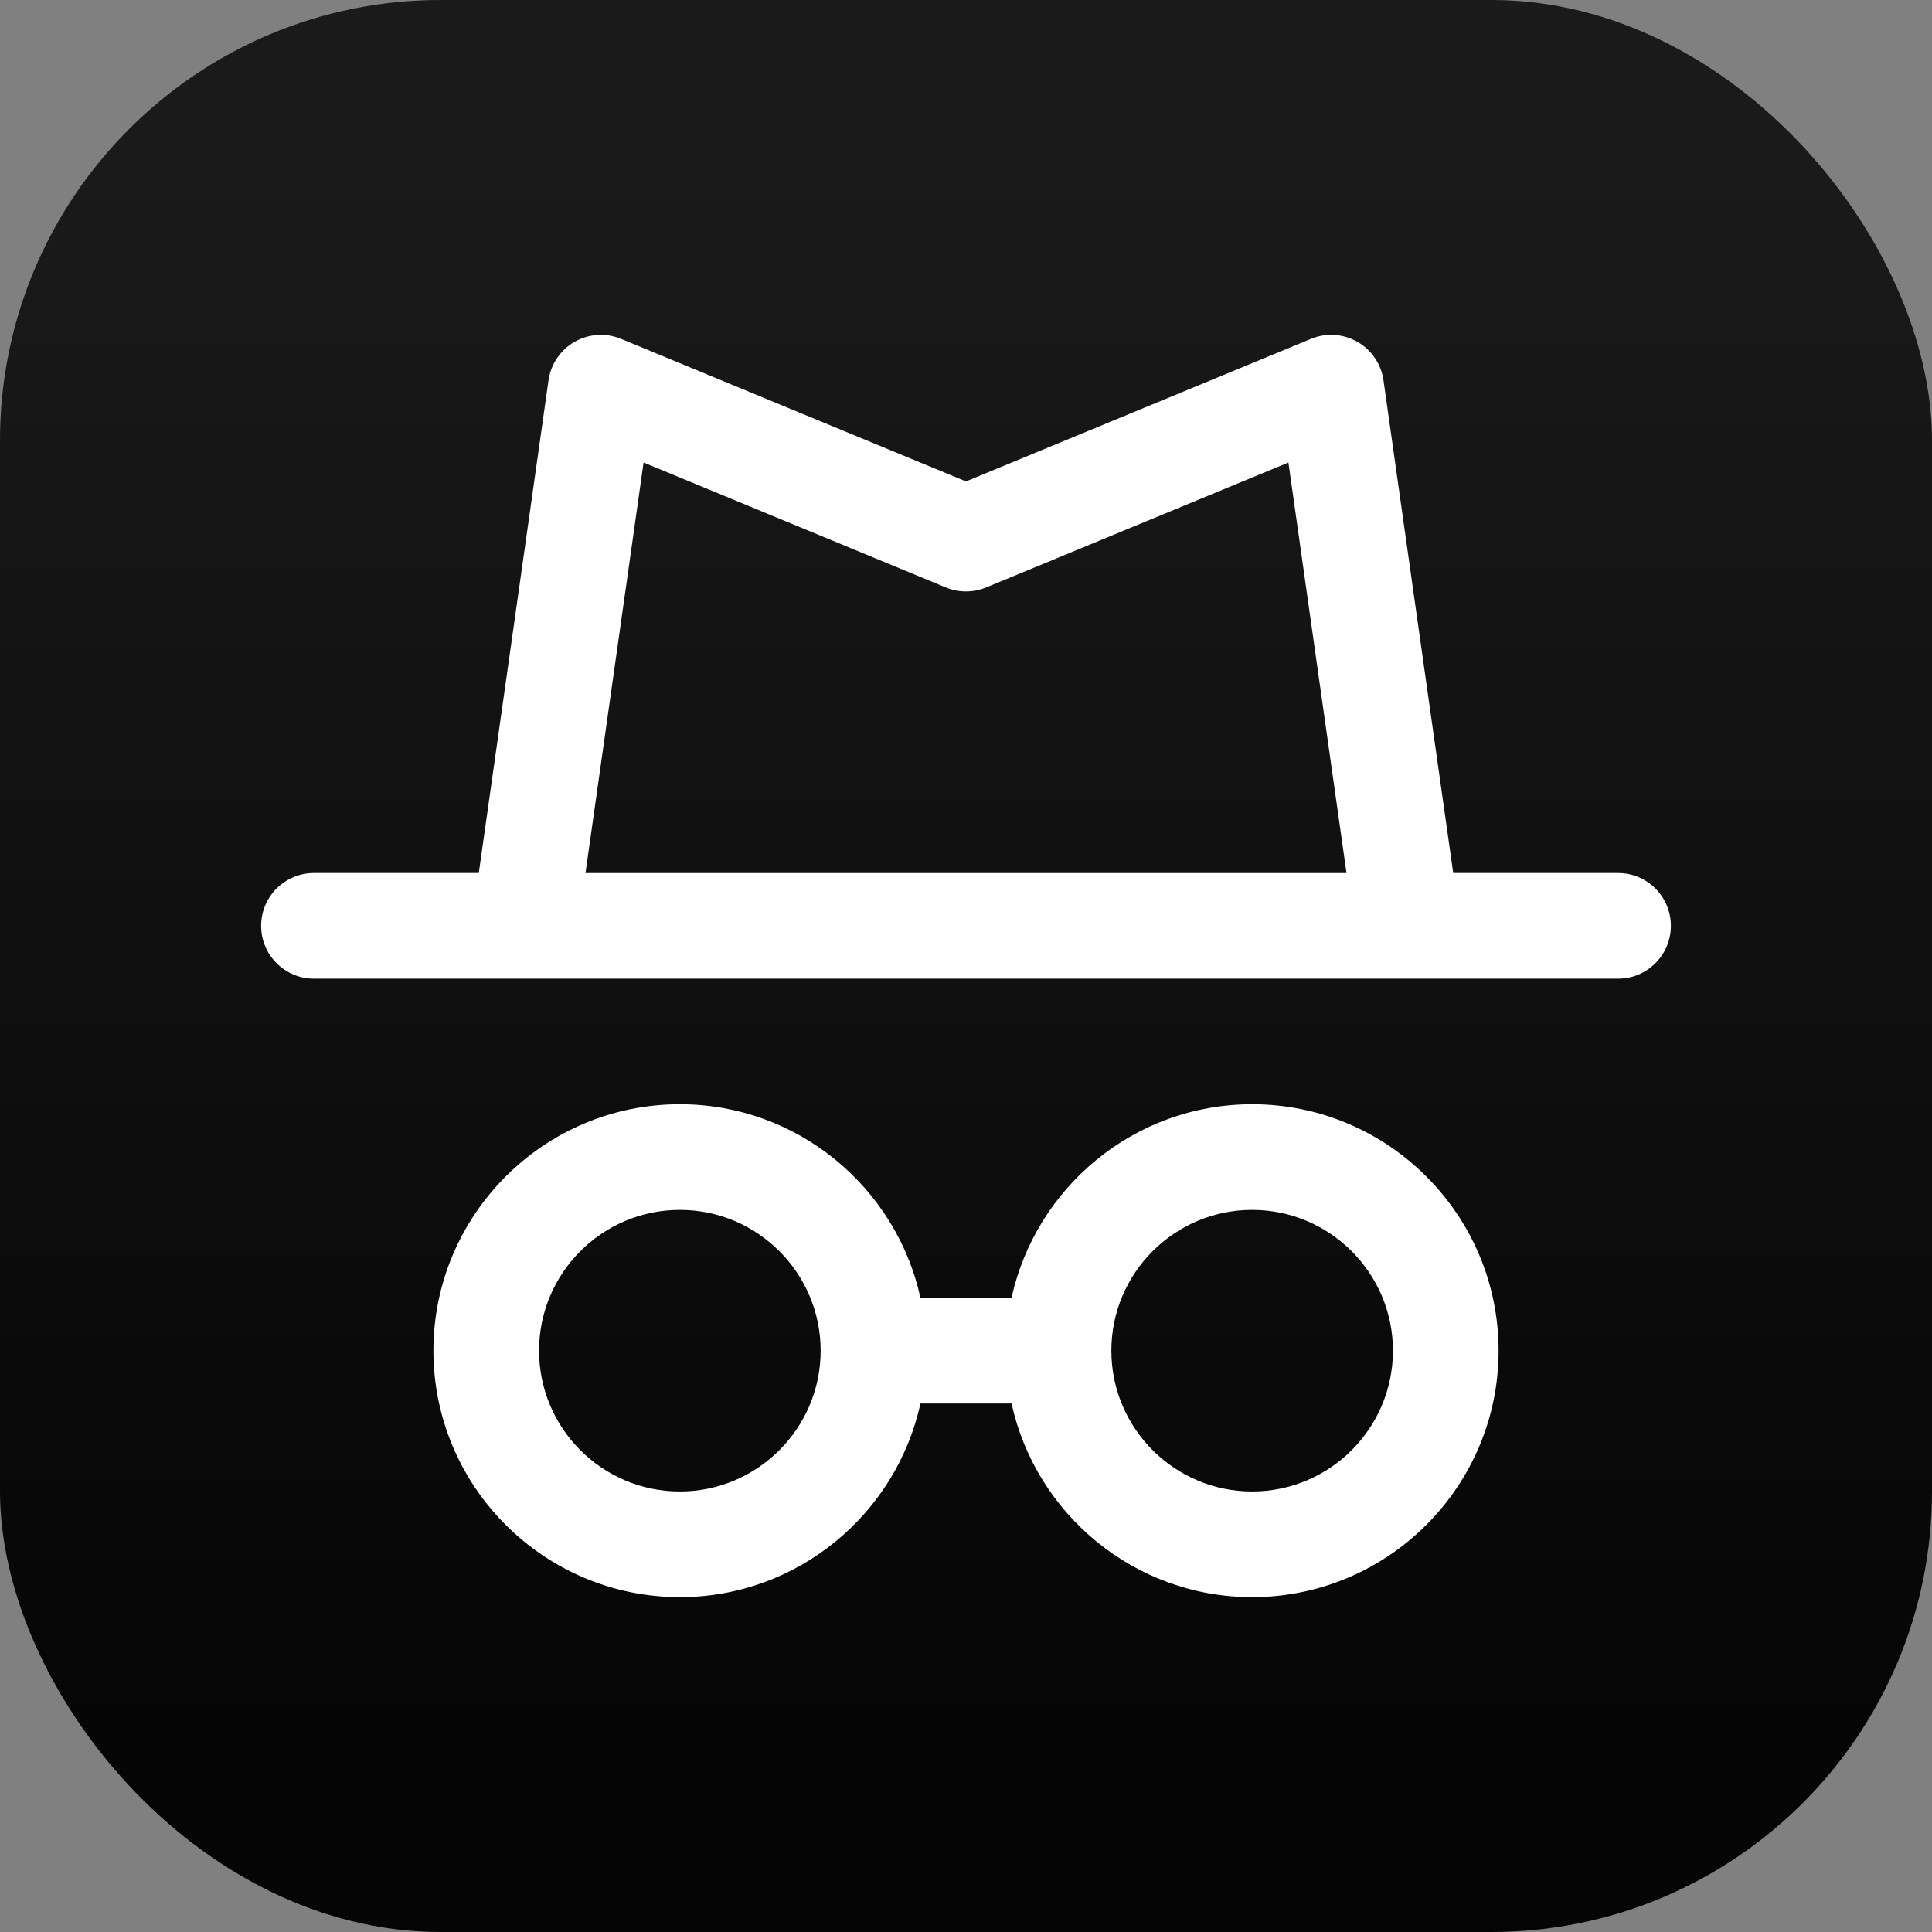
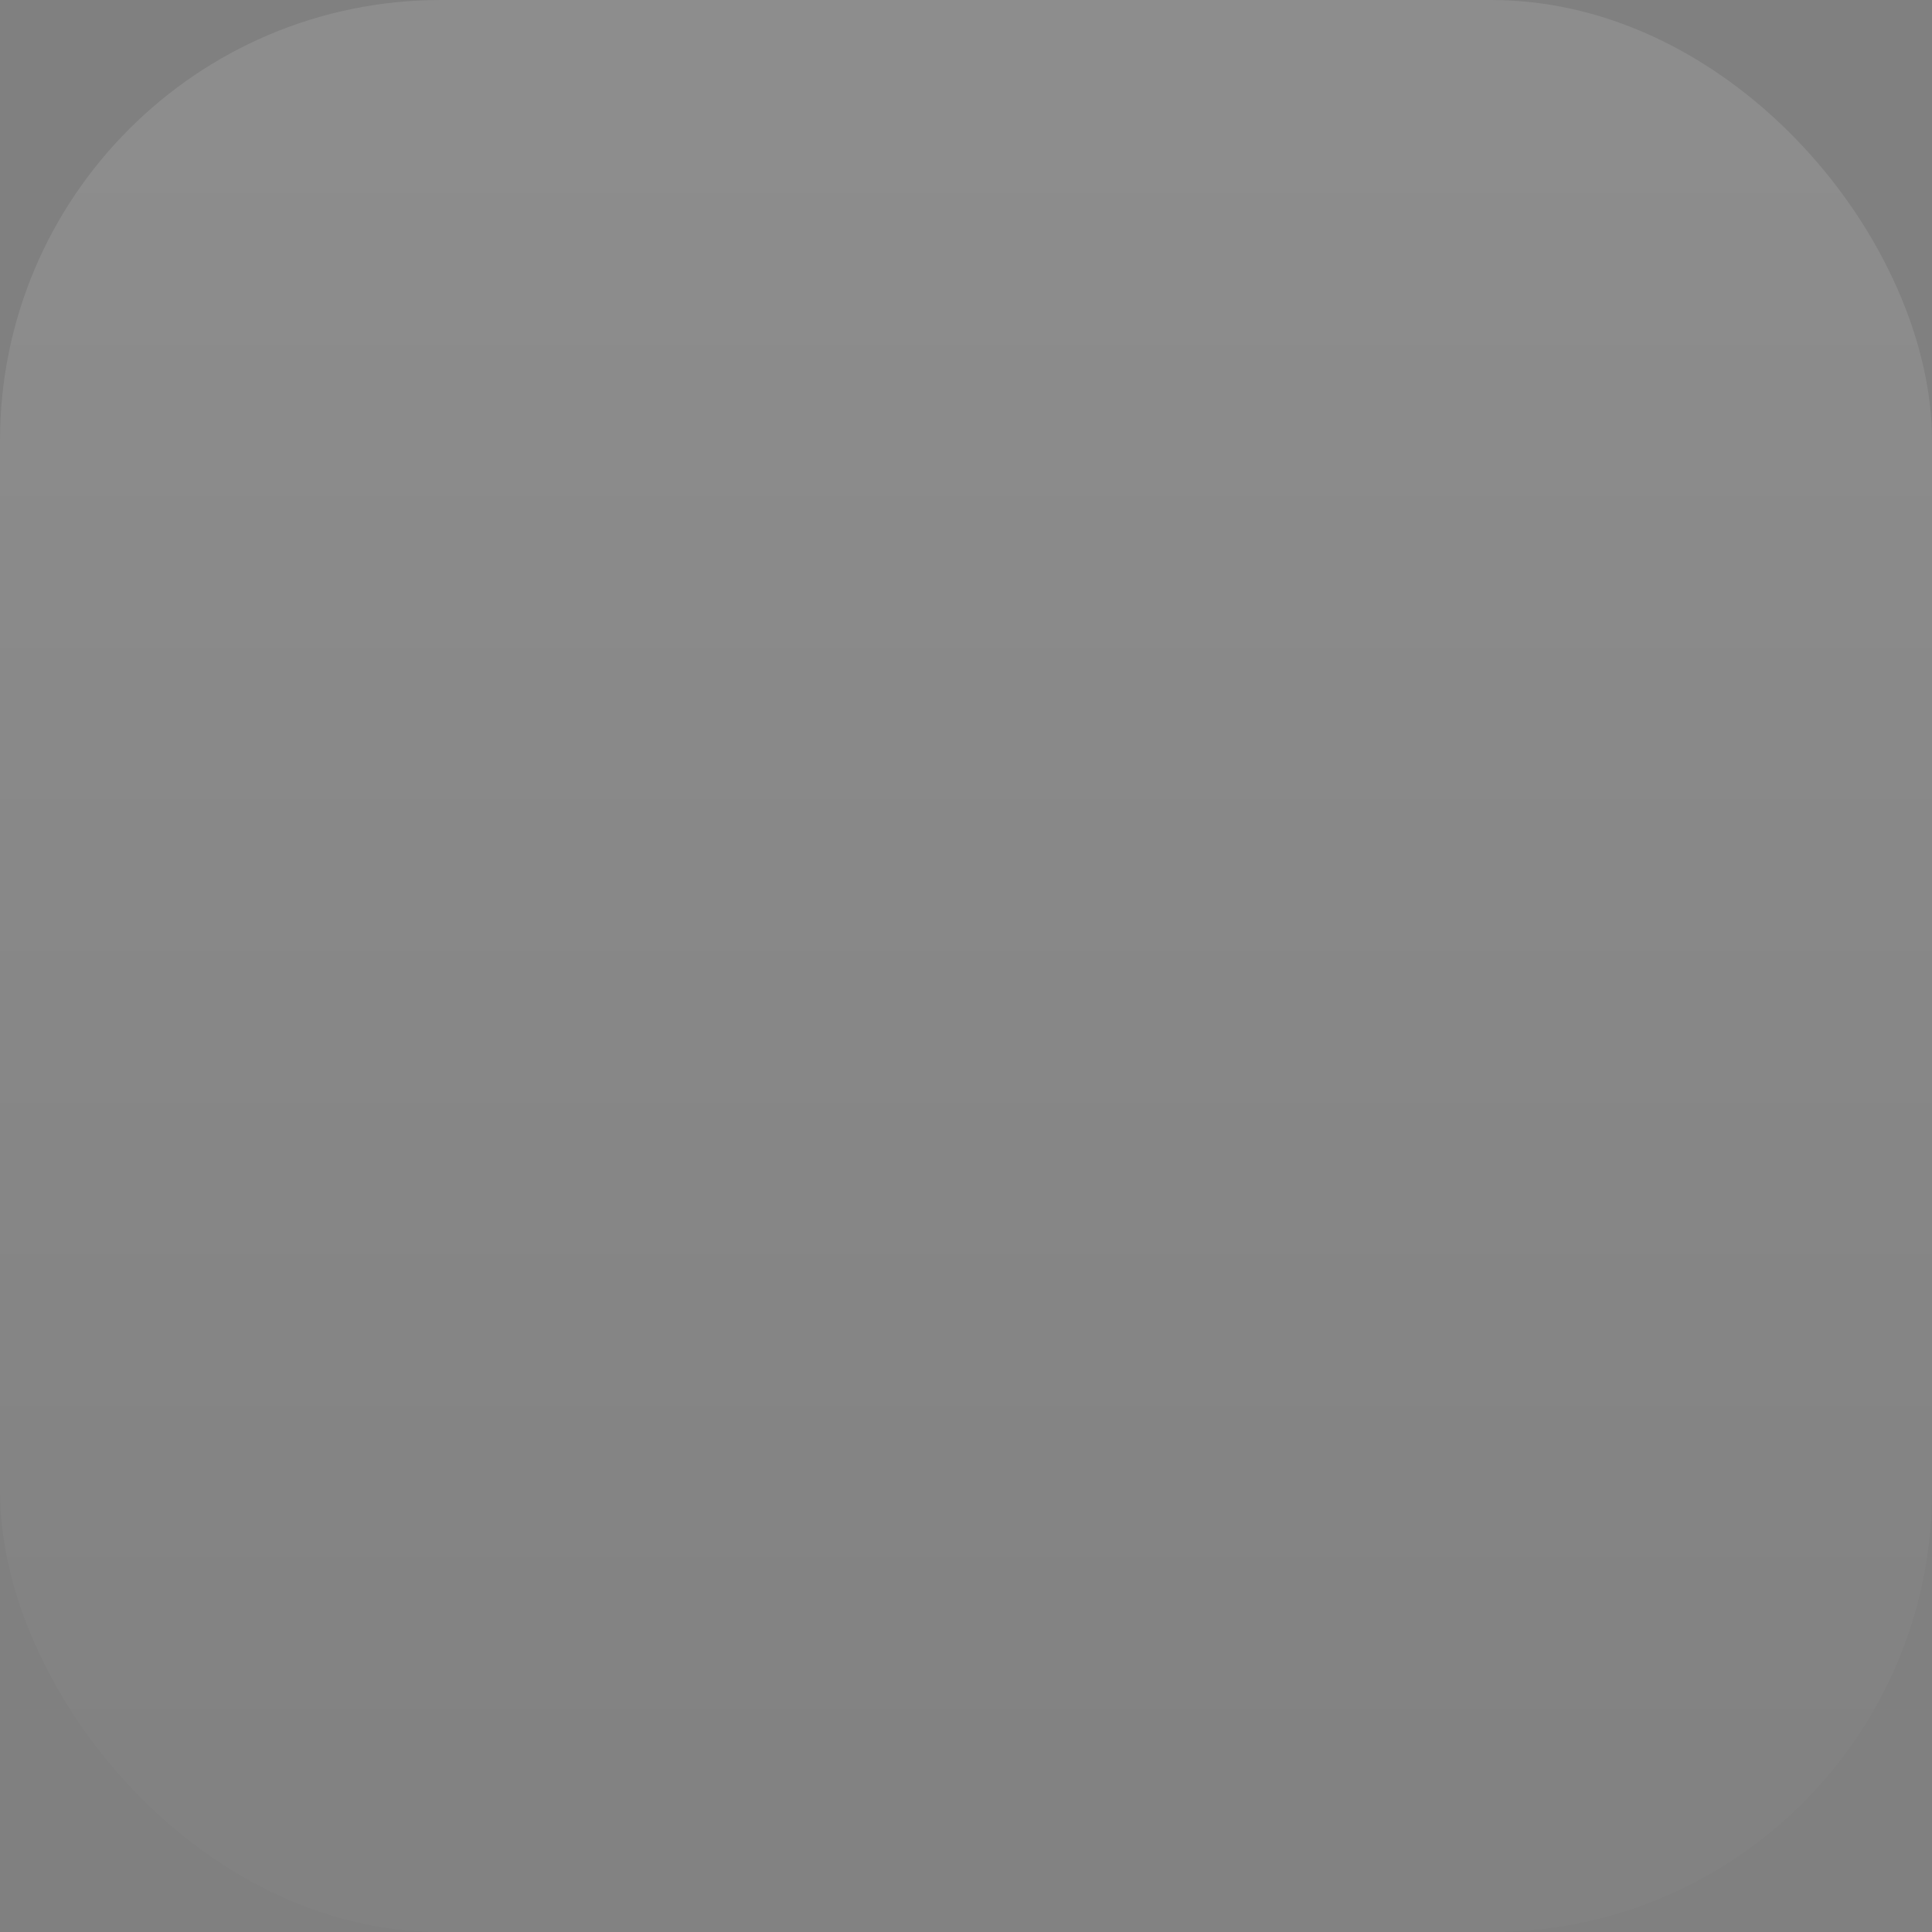
<svg xmlns="http://www.w3.org/2000/svg" id="a" viewBox="0 0 256 256">
  <rect x="0" y="0" width="256" height="256" fill="#808080" stroke="none" />
  <defs>
    <style>.c{fill:#000;}.c,.d,.e{stroke-width:0px;}.d{fill:url(#b);}.e{fill:#fff;}</style>
    <linearGradient id="b" x1="128" y1="256" x2="128" y2="0" gradientUnits="userSpaceOnUse">
      <stop offset=".1" stop-color="#fff" stop-opacity=".02" />
      <stop offset=".9" stop-color="#fff" stop-opacity=".1" />
    </linearGradient>
  </defs>
-   <rect class="c" width="256" height="256" rx="58.4" ry="58.4" />
  <rect class="d" width="256" height="256" rx="58.4" ry="58.4" />
-   <path class="e" d="M165.916,146.316c-15.602,0-28.666,11.005-31.881,25.656h-12.069c-3.216-14.651-16.28-25.656-31.881-25.656-18.006,0-32.656,14.65-32.656,32.656s14.65,32.656,32.656,32.656c15.602,0,28.666-11.005,31.881-25.656h12.069c3.216,14.651,16.28,25.656,31.881,25.656,18.006,0,32.656-14.65,32.656-32.656s-14.65-32.656-32.656-32.656ZM90.084,197.628c-10.287,0-18.656-8.369-18.656-18.656s8.369-18.656,18.656-18.656,18.656,8.369,18.656,18.656-8.369,18.656-18.656,18.656ZM165.916,197.628c-10.287,0-18.656-8.369-18.656-18.656s8.369-18.656,18.656-18.656,18.656,8.369,18.656,18.656-8.369,18.656-18.656,18.656Z" />
-   <path class="e" d="M214.4,115.681h-21.839l-9.242-65.291c-.303-2.141-1.581-4.022-3.459-5.097-1.878-1.072-4.147-1.219-6.147-.391l-45.712,18.891-45.712-18.891c-2-.828-4.269-.681-6.147.391-1.878,1.075-3.156,2.956-3.459,5.097l-9.242,65.291h-21.839c-3.866,0-7,3.134-7,7s3.134,7,7,7h172.8c3.866,0,7-3.134,7-7s-3.134-7-7-7ZM85.278,61.288l40.047,16.55c1.712.706,3.638.706,5.35,0l40.047-16.55,7.698,54.394h-100.841l7.698-54.394Z" />
</svg>